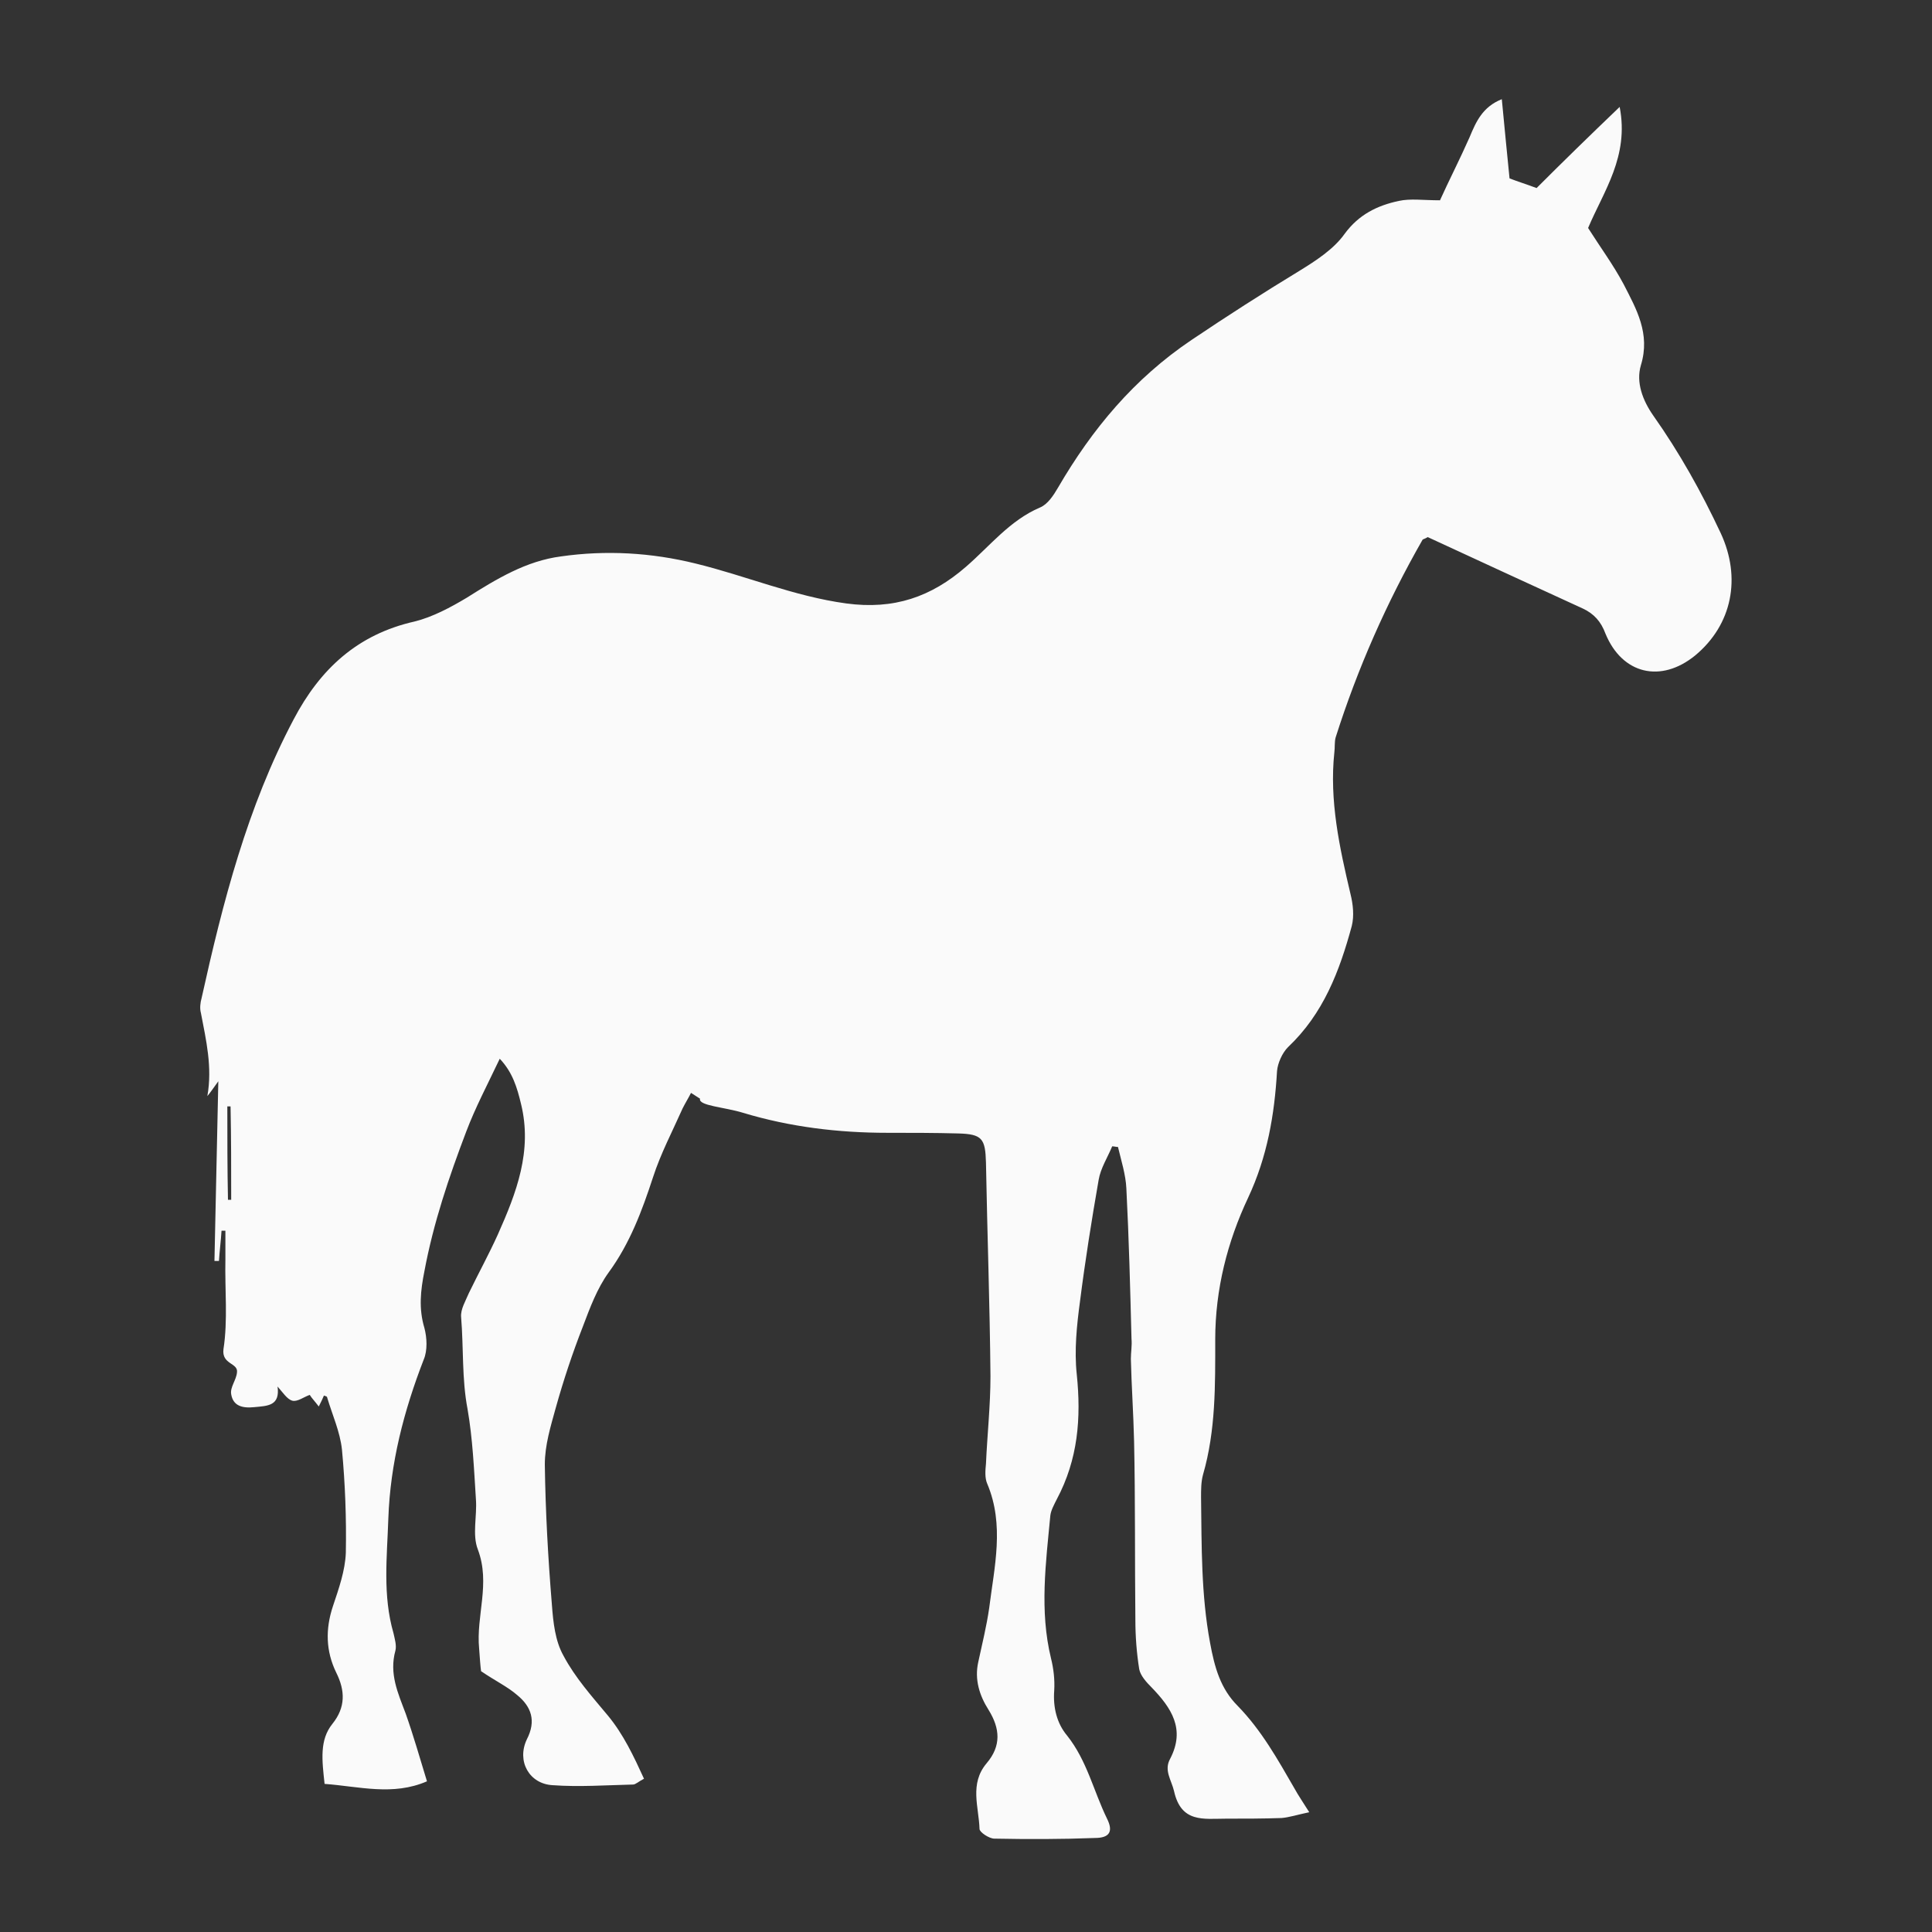
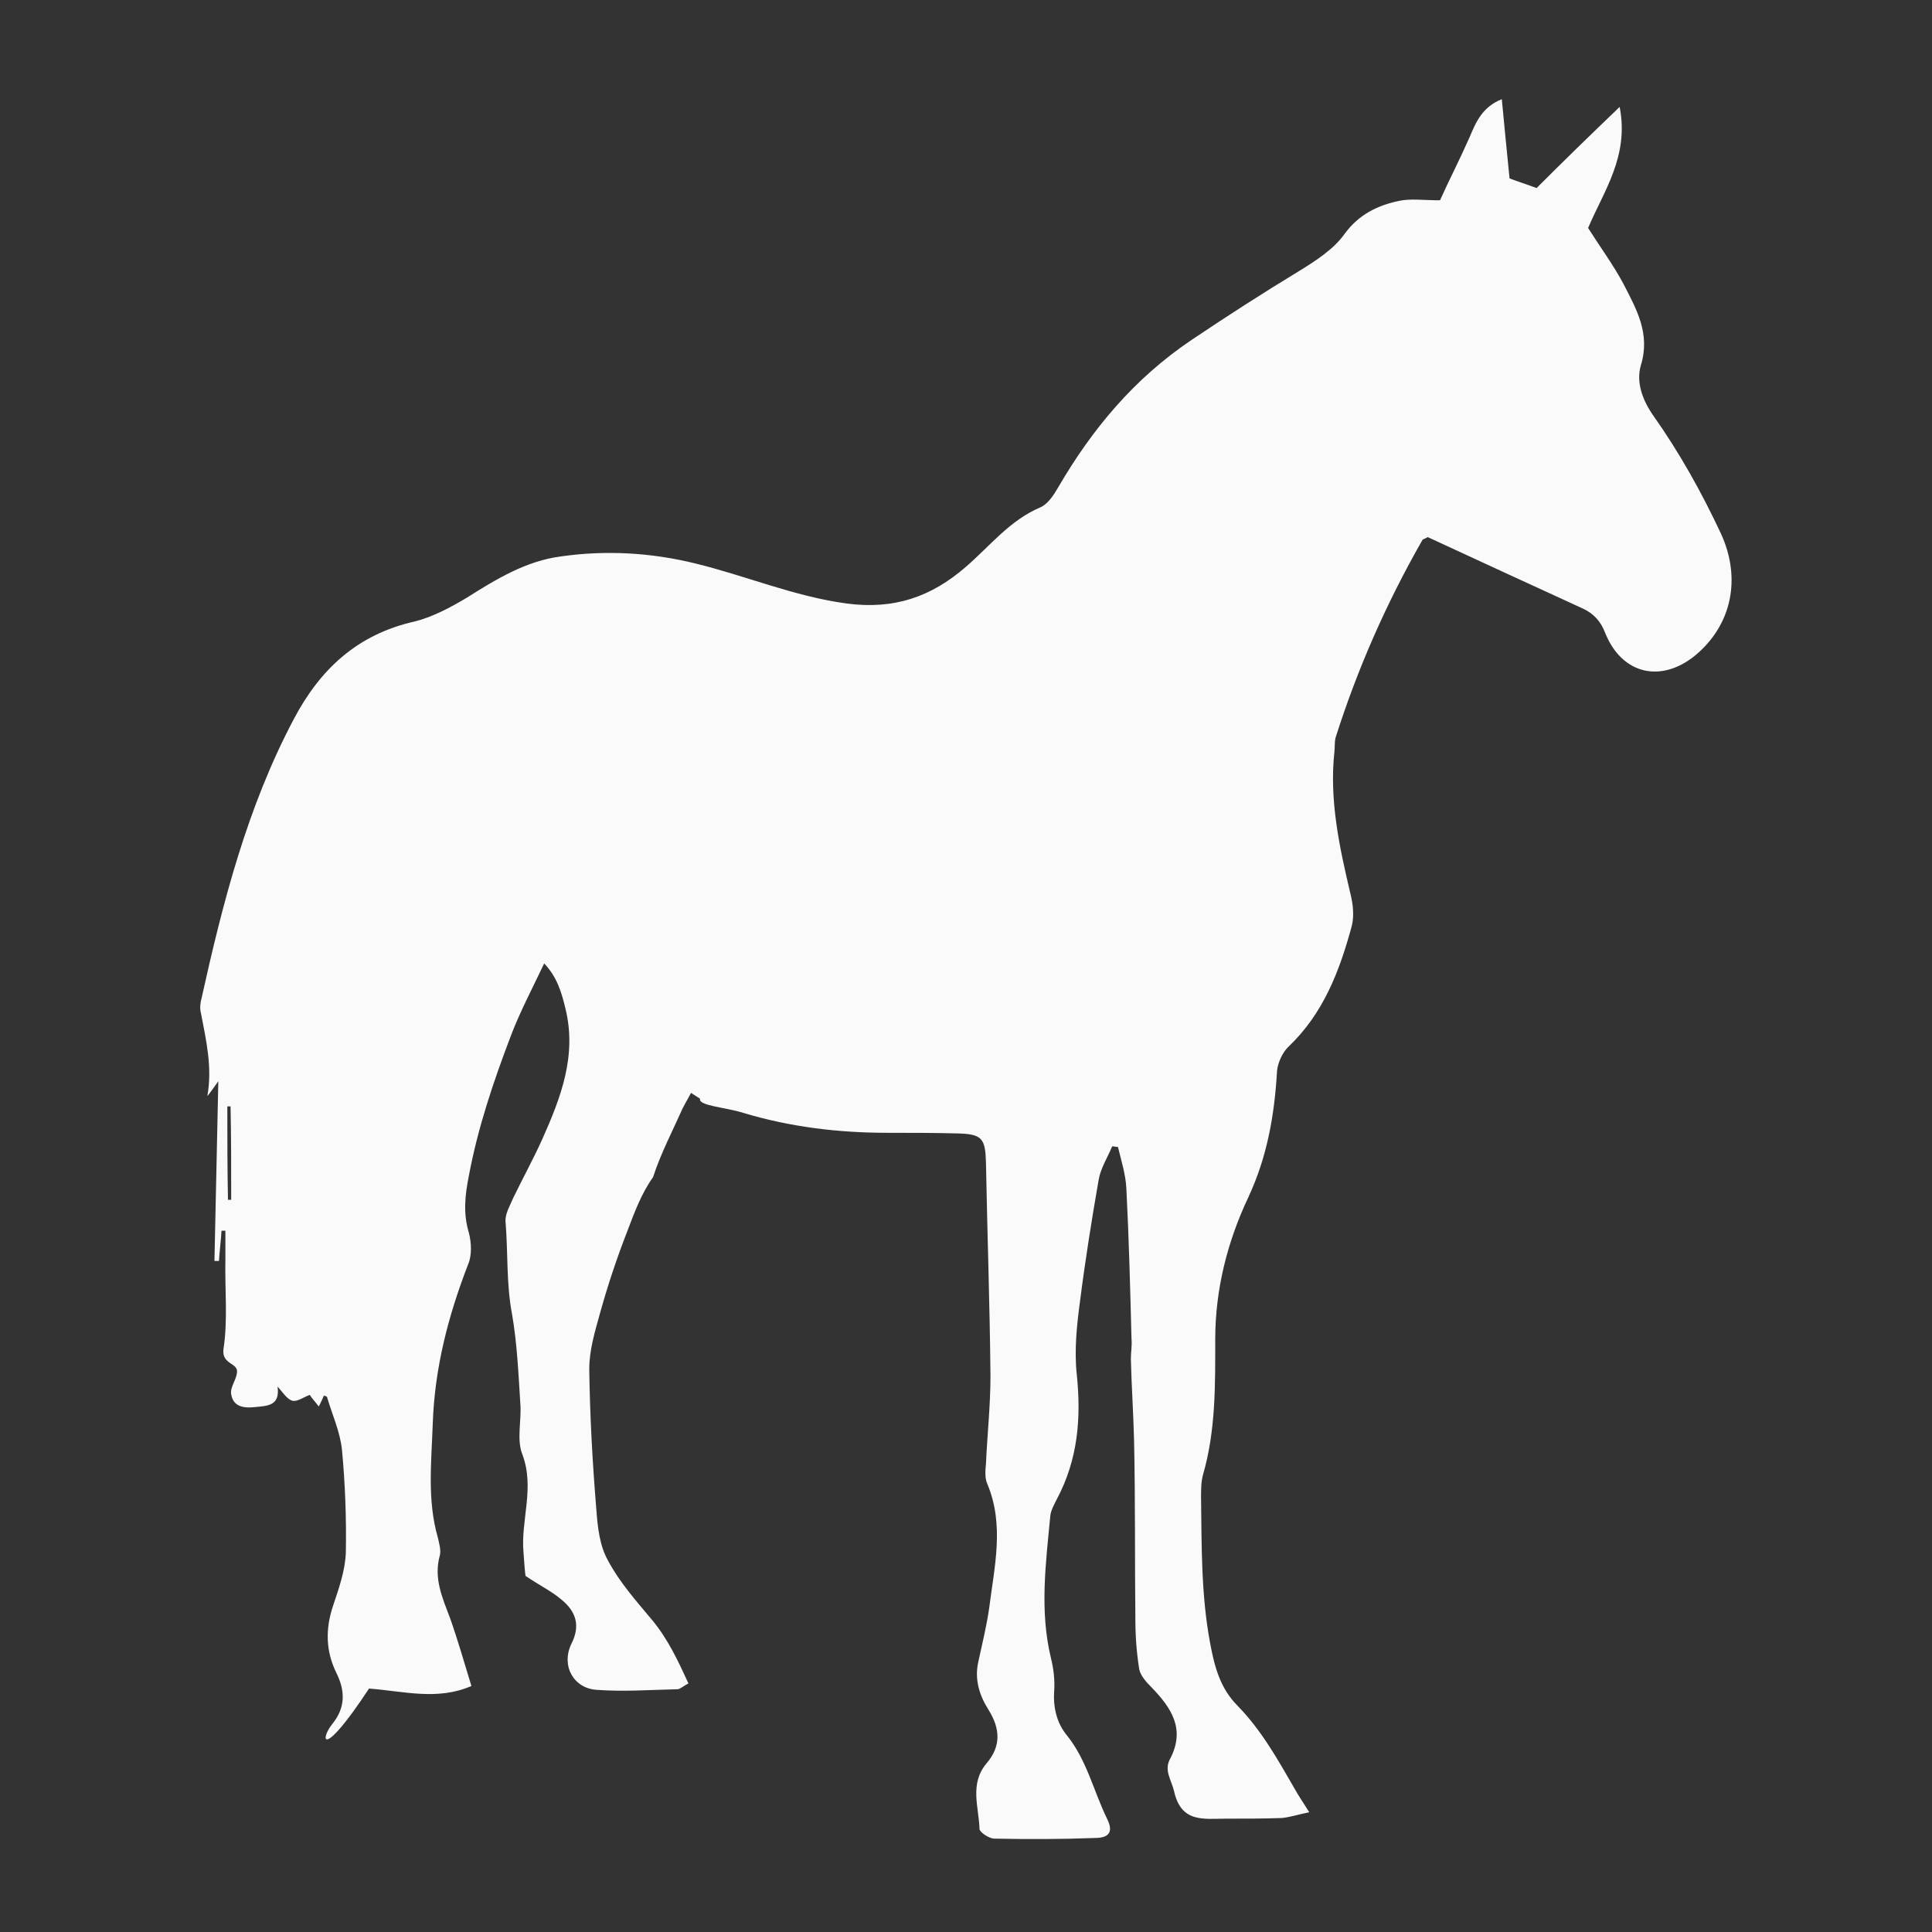
<svg xmlns="http://www.w3.org/2000/svg" version="1.1" x="0px" y="0px" viewBox="0 0 300 300" style="enable-background:new 0 0 300 300;" xml:space="preserve">
  <rect x="0" y="0" width="300" height="300" fill="#333333" stroke="none" />
  <style type="text/css"> .st0{fill:#FFFFFF;} .st1{fill:#52A2D9;} .st2{fill:#2B84C6;} .st3{fill:#4D4D4D;} .st4{fill:#1E1E1E;} .st5{fill:url(#SVGID_1_);} .st6{fill:url(#SVGID_00000121266545602478935220000011869346962282839975_);} .st7{fill:url(#SVGID_00000036962078897987756160000008900174259003135388_);} .st8{fill:#BC2F2C;} .st9{fill:#A70100;} .st10{fill:#F9F9F9;} .st11{fill:#FAFAFA;} .st12{fill:#F29100;} .st13{fill:none;stroke:#93C146;stroke-width:6.831;stroke-miterlimit:10;} .st14{fill:#F2F4F6;} .st15{fill:#DEDEDE;} </style>
  <g id="Fondo"> </g>
  <g id="Logo">
    <g>
      <g>
        <g id="dON5Ri_00000026147704690412716670000009551394119019724172_">
          <g>
            <g>
-               <path class="st11" d="M51.6,267.7c2.1-2.6,2-5.2,0.6-8c-1.6-3.3-1.7-6.7-0.5-10.3c0.9-2.7,1.9-5.5,2-8.3 c0.1-5.3-0.1-10.7-0.6-16c-0.3-2.8-1.5-5.4-2.3-8.1c0-0.2-0.3-0.2-0.5-0.3c-0.2,0.5-0.4,0.9-0.8,1.7c-0.6-0.8-1.1-1.3-1.4-1.8 c-0.9,0.3-1.9,1.1-2.7,0.9c-0.8-0.2-1.5-1.3-2.3-2.2c0.4,3-1.5,3-3.6,3.2c-1.9,0.2-3.3-0.2-3.6-2c-0.2-1.1,0.8-2.2,0.9-3.4 c0.2-1.5-2.4-1.2-2.1-3.6c0.7-4.5,0.2-9.3,0.3-13.9c0-1.5,0-3,0-4.5c-0.2,0-0.4,0-0.6,0c-0.1,1.6-0.3,3.1-0.4,4.7 c-0.2,0-0.5,0-0.7,0c0.2-9.1,0.4-18.3,0.6-27.9c-0.8,1.1-1.2,1.7-1.7,2.3c0.8-4.5-0.2-8.7-1-12.9c-0.2-0.7-0.1-1.6,0.1-2.3 c3.3-14.9,7.1-29.7,14.3-43.3c4.1-7.8,9.9-13.2,18.8-15.2c2.8-0.7,5.6-2.2,8.1-3.7c4.6-2.9,9.2-5.7,14.6-6.4 c7-1,14-0.6,20.9,1.1c7.8,1.9,15.3,5.1,23.4,6.2c7.4,1,13.2-1,18.6-5.7c3.7-3.2,6.8-7.2,11.5-9.2c1.2-0.5,2.1-1.9,2.8-3.1 c5.3-9.1,11.8-16.9,20.7-22.9c5.5-3.7,11.1-7.3,16.7-10.7c2.6-1.6,5.4-3.4,7.1-5.8c2.2-3,5.1-4.4,8.4-5.1 c1.8-0.4,3.8-0.1,6.4-0.1c1.4-3.1,3.1-6.4,4.6-9.8c1-2.4,2-4.7,5-5.9c0.4,4.3,0.8,8.2,1.2,12.3c1.3,0.5,2.6,0.9,4.2,1.5 c4.1-4.1,8.2-8.1,12.9-12.6c1.5,7.7-2.5,13.1-4.9,18.8c1.9,3,3.9,5.7,5.5,8.7c2,3.9,4.2,7.7,2.7,12.6 c-0.8,2.7,0.3,5.5,1.9,7.8c4.1,5.8,7.5,11.9,10.5,18.3c3.2,6.9,1.8,14.2-4,19c-5.3,4.3-11.3,2.9-13.9-3.4 c-0.7-1.9-1.8-3.1-3.5-3.9c-8.1-3.7-16.3-7.5-24.1-11.1c-0.5,0.3-0.7,0.3-0.8,0.4c-5.6,9.8-10.1,20-13.5,30.7 c-0.2,0.7-0.1,1.6-0.2,2.3c-0.8,7.5,0.8,14.8,2.5,22c0.4,1.6,0.6,3.4,0.2,5c-1.9,7-4.4,13.6-9.9,18.8 c-0.9,0.9-1.6,2.5-1.7,3.7c-0.4,6.8-1.5,13.3-4.5,19.7c-3.2,6.8-5.1,14.2-5.1,22c0,7,0.1,14.1-1.9,21 c-0.3,1.1-0.3,2.3-0.3,3.5c0.1,7.6,0,15.1,1.4,22.6c0.7,3.8,1.6,7.1,4.3,9.8c3.7,3.8,6.2,8.3,8.8,12.8 c0.6,1.1,1.3,2.1,2.3,3.7c-1.9,0.4-3.1,0.8-4.3,0.9c-2.9,0.1-5.7,0.1-8.6,0.1c-3.5,0-7,0.7-8.1-4.3c-0.4-1.7-1.6-3.2-0.6-5 c2.4-4.6,0.2-7.9-2.9-11.1c-0.8-0.8-1.7-1.8-1.9-2.8c-0.4-2.5-0.6-5.1-0.6-7.7c-0.1-9.2,0-18.5-0.2-27.7 c-0.1-4.3-0.4-8.6-0.5-12.8c0-1,0.2-2.1,0.1-3.1c-0.2-7.8-0.4-15.6-0.8-23.4c-0.1-2.1-0.8-4.3-1.3-6.4c-0.3,0-0.6-0.1-0.9-0.1 c-0.7,1.7-1.8,3.4-2.1,5.2c-1.1,6.3-2.1,12.6-2.9,18.9c-0.5,3.7-0.9,7.6-0.5,11.3c0.7,6.8,0.2,13.2-3.1,19.4 c-0.4,0.8-0.9,1.7-1,2.5c-0.7,7.4-1.7,14.8,0.1,22.2c0.4,1.6,0.6,3.3,0.5,5c-0.2,2.6,0.4,5.1,2,7c3.1,3.9,4.1,8.6,6.2,12.9 c1,2,0.4,3-1.9,3c-5.2,0.2-10.4,0.2-15.6,0.1c-0.8,0-2.3-1-2.3-1.5c-0.1-3.4-1.6-7,1.1-10.2c2.3-2.7,2.1-5.4,0.3-8.3 c-1.4-2.2-2.2-4.7-1.6-7.4c0.6-2.8,1.3-5.6,1.7-8.4c0.8-6.4,2.4-12.9-0.3-19.3c-0.4-0.9-0.3-2.1-0.2-3.1 c0.2-4.5,0.7-9.1,0.7-13.6c-0.1-11.1-0.5-22.2-0.7-33.2c-0.1-3.7-0.6-4.4-4.3-4.5c-3.7-0.1-7.3-0.1-11-0.1 c-7.6,0-15.1-0.9-22.4-3.1c-2.9-0.9-7-1.1-6.7-2.2c-0.5-0.3-0.9-0.6-1.4-0.9c-0.4,0.8-0.9,1.6-1.3,2.4 c-1.6,3.6-3.4,7-4.6,10.7c-1.7,5.2-3.6,10.3-6.9,14.8c-1.8,2.5-2.9,5.5-4,8.4c-1.6,4.1-3,8.3-4.2,12.6 c-0.8,2.9-1.7,5.8-1.7,8.8c0.1,7.3,0.5,14.5,1.1,21.8c0.2,2.7,0.5,5.6,1.8,7.9c1.8,3.4,4.4,6.3,6.9,9.3c2.4,2.9,4,6.3,5.6,9.8 c-0.8,0.4-1.3,0.9-1.7,0.9c-4.2,0.1-8.4,0.4-12.5,0.1c-3.6-0.2-5.6-3.7-4-7.1c1.5-2.9,0.7-5.1-1.5-6.9 c-1.5-1.3-3.4-2.2-5.6-3.7c-0.1-0.7-0.2-2.1-0.3-3.5c-0.5-5.1,1.8-10.1-0.2-15.4c-0.9-2.3-0.1-5.2-0.3-7.8 c-0.3-4.7-0.5-9.4-1.3-14c-0.9-4.7-0.6-9.5-1-14.3c-0.1-1.2,0.7-2.5,1.2-3.7c1.5-3.1,3.1-6,4.5-9.1c2.9-6.5,5.4-13,3.6-20.3 c-0.6-2.5-1.3-4.9-3.3-7c-1.9,4-3.8,7.6-5.2,11.3c-2.7,7.1-5.1,14.2-6.5,21.7c-0.6,3-0.9,5.8,0,8.8c0.4,1.5,0.5,3.5-0.1,4.9 c-3.1,8-5.2,16.1-5.5,24.7c-0.2,6-0.9,11.9,0.8,17.8c0.2,0.9,0.5,1.9,0.3,2.7c-1,3.6,0.4,6.6,1.6,9.8 c1.2,3.4,2.2,6.9,3.3,10.5c-5.3,2.3-10.5,0.8-15.9,0.4C50,273.3,49.6,270.2,51.6,267.7z M35.8,171.8c-0.2,0-0.3,0-0.5,0 c0,4.8,0,9.7,0.1,14.5c0.2,0,0.3,0,0.5,0C35.9,181.4,35.9,176.6,35.8,171.8z" />
+               <path class="st11" d="M51.6,267.7c2.1-2.6,2-5.2,0.6-8c-1.6-3.3-1.7-6.7-0.5-10.3c0.9-2.7,1.9-5.5,2-8.3 c0.1-5.3-0.1-10.7-0.6-16c-0.3-2.8-1.5-5.4-2.3-8.1c0-0.2-0.3-0.2-0.5-0.3c-0.2,0.5-0.4,0.9-0.8,1.7c-0.6-0.8-1.1-1.3-1.4-1.8 c-0.9,0.3-1.9,1.1-2.7,0.9c-0.8-0.2-1.5-1.3-2.3-2.2c0.4,3-1.5,3-3.6,3.2c-1.9,0.2-3.3-0.2-3.6-2c-0.2-1.1,0.8-2.2,0.9-3.4 c0.2-1.5-2.4-1.2-2.1-3.6c0.7-4.5,0.2-9.3,0.3-13.9c0-1.5,0-3,0-4.5c-0.2,0-0.4,0-0.6,0c-0.1,1.6-0.3,3.1-0.4,4.7 c-0.2,0-0.5,0-0.7,0c0.2-9.1,0.4-18.3,0.6-27.9c-0.8,1.1-1.2,1.7-1.7,2.3c0.8-4.5-0.2-8.7-1-12.9c-0.2-0.7-0.1-1.6,0.1-2.3 c3.3-14.9,7.1-29.7,14.3-43.3c4.1-7.8,9.9-13.2,18.8-15.2c2.8-0.7,5.6-2.2,8.1-3.7c4.6-2.9,9.2-5.7,14.6-6.4 c7-1,14-0.6,20.9,1.1c7.8,1.9,15.3,5.1,23.4,6.2c7.4,1,13.2-1,18.6-5.7c3.7-3.2,6.8-7.2,11.5-9.2c1.2-0.5,2.1-1.9,2.8-3.1 c5.3-9.1,11.8-16.9,20.7-22.9c5.5-3.7,11.1-7.3,16.7-10.7c2.6-1.6,5.4-3.4,7.1-5.8c2.2-3,5.1-4.4,8.4-5.1 c1.8-0.4,3.8-0.1,6.4-0.1c1.4-3.1,3.1-6.4,4.6-9.8c1-2.4,2-4.7,5-5.9c0.4,4.3,0.8,8.2,1.2,12.3c1.3,0.5,2.6,0.9,4.2,1.5 c4.1-4.1,8.2-8.1,12.9-12.6c1.5,7.7-2.5,13.1-4.9,18.8c1.9,3,3.9,5.7,5.5,8.7c2,3.9,4.2,7.7,2.7,12.6 c-0.8,2.7,0.3,5.5,1.9,7.8c4.1,5.8,7.5,11.9,10.5,18.3c3.2,6.9,1.8,14.2-4,19c-5.3,4.3-11.3,2.9-13.9-3.4 c-0.7-1.9-1.8-3.1-3.5-3.9c-8.1-3.7-16.3-7.5-24.1-11.1c-0.5,0.3-0.7,0.3-0.8,0.4c-5.6,9.8-10.1,20-13.5,30.7 c-0.2,0.7-0.1,1.6-0.2,2.3c-0.8,7.5,0.8,14.8,2.5,22c0.4,1.6,0.6,3.4,0.2,5c-1.9,7-4.4,13.6-9.9,18.8 c-0.9,0.9-1.6,2.5-1.7,3.7c-0.4,6.8-1.5,13.3-4.5,19.7c-3.2,6.8-5.1,14.2-5.1,22c0,7,0.1,14.1-1.9,21 c-0.3,1.1-0.3,2.3-0.3,3.5c0.1,7.6,0,15.1,1.4,22.6c0.7,3.8,1.6,7.1,4.3,9.8c3.7,3.8,6.2,8.3,8.8,12.8 c0.6,1.1,1.3,2.1,2.3,3.7c-1.9,0.4-3.1,0.8-4.3,0.9c-2.9,0.1-5.7,0.1-8.6,0.1c-3.5,0-7,0.7-8.1-4.3c-0.4-1.7-1.6-3.2-0.6-5 c2.4-4.6,0.2-7.9-2.9-11.1c-0.8-0.8-1.7-1.8-1.9-2.8c-0.4-2.5-0.6-5.1-0.6-7.7c-0.1-9.2,0-18.5-0.2-27.7 c-0.1-4.3-0.4-8.6-0.5-12.8c0-1,0.2-2.1,0.1-3.1c-0.2-7.8-0.4-15.6-0.8-23.4c-0.1-2.1-0.8-4.3-1.3-6.4c-0.3,0-0.6-0.1-0.9-0.1 c-0.7,1.7-1.8,3.4-2.1,5.2c-1.1,6.3-2.1,12.6-2.9,18.9c-0.5,3.7-0.9,7.6-0.5,11.3c0.7,6.8,0.2,13.2-3.1,19.4 c-0.4,0.8-0.9,1.7-1,2.5c-0.7,7.4-1.7,14.8,0.1,22.2c0.4,1.6,0.6,3.3,0.5,5c-0.2,2.6,0.4,5.1,2,7c3.1,3.9,4.1,8.6,6.2,12.9 c1,2,0.4,3-1.9,3c-5.2,0.2-10.4,0.2-15.6,0.1c-0.8,0-2.3-1-2.3-1.5c-0.1-3.4-1.6-7,1.1-10.2c2.3-2.7,2.1-5.4,0.3-8.3 c-1.4-2.2-2.2-4.7-1.6-7.4c0.6-2.8,1.3-5.6,1.7-8.4c0.8-6.4,2.4-12.9-0.3-19.3c-0.4-0.9-0.3-2.1-0.2-3.1 c0.2-4.5,0.7-9.1,0.7-13.6c-0.1-11.1-0.5-22.2-0.7-33.2c-0.1-3.7-0.6-4.4-4.3-4.5c-3.7-0.1-7.3-0.1-11-0.1 c-7.6,0-15.1-0.9-22.4-3.1c-2.9-0.9-7-1.1-6.7-2.2c-0.5-0.3-0.9-0.6-1.4-0.9c-0.4,0.8-0.9,1.6-1.3,2.4 c-1.6,3.6-3.4,7-4.6,10.7c-1.8,2.5-2.9,5.5-4,8.4c-1.6,4.1-3,8.3-4.2,12.6 c-0.8,2.9-1.7,5.8-1.7,8.8c0.1,7.3,0.5,14.5,1.1,21.8c0.2,2.7,0.5,5.6,1.8,7.9c1.8,3.4,4.4,6.3,6.9,9.3c2.4,2.9,4,6.3,5.6,9.8 c-0.8,0.4-1.3,0.9-1.7,0.9c-4.2,0.1-8.4,0.4-12.5,0.1c-3.6-0.2-5.6-3.7-4-7.1c1.5-2.9,0.7-5.1-1.5-6.9 c-1.5-1.3-3.4-2.2-5.6-3.7c-0.1-0.7-0.2-2.1-0.3-3.5c-0.5-5.1,1.8-10.1-0.2-15.4c-0.9-2.3-0.1-5.2-0.3-7.8 c-0.3-4.7-0.5-9.4-1.3-14c-0.9-4.7-0.6-9.5-1-14.3c-0.1-1.2,0.7-2.5,1.2-3.7c1.5-3.1,3.1-6,4.5-9.1c2.9-6.5,5.4-13,3.6-20.3 c-0.6-2.5-1.3-4.9-3.3-7c-1.9,4-3.8,7.6-5.2,11.3c-2.7,7.1-5.1,14.2-6.5,21.7c-0.6,3-0.9,5.8,0,8.8c0.4,1.5,0.5,3.5-0.1,4.9 c-3.1,8-5.2,16.1-5.5,24.7c-0.2,6-0.9,11.9,0.8,17.8c0.2,0.9,0.5,1.9,0.3,2.7c-1,3.6,0.4,6.6,1.6,9.8 c1.2,3.4,2.2,6.9,3.3,10.5c-5.3,2.3-10.5,0.8-15.9,0.4C50,273.3,49.6,270.2,51.6,267.7z M35.8,171.8c-0.2,0-0.3,0-0.5,0 c0,4.8,0,9.7,0.1,14.5c0.2,0,0.3,0,0.5,0C35.9,181.4,35.9,176.6,35.8,171.8z" />
            </g>
          </g>
        </g>
      </g>
    </g>
  </g>
  <g id="Info"> </g>
</svg>